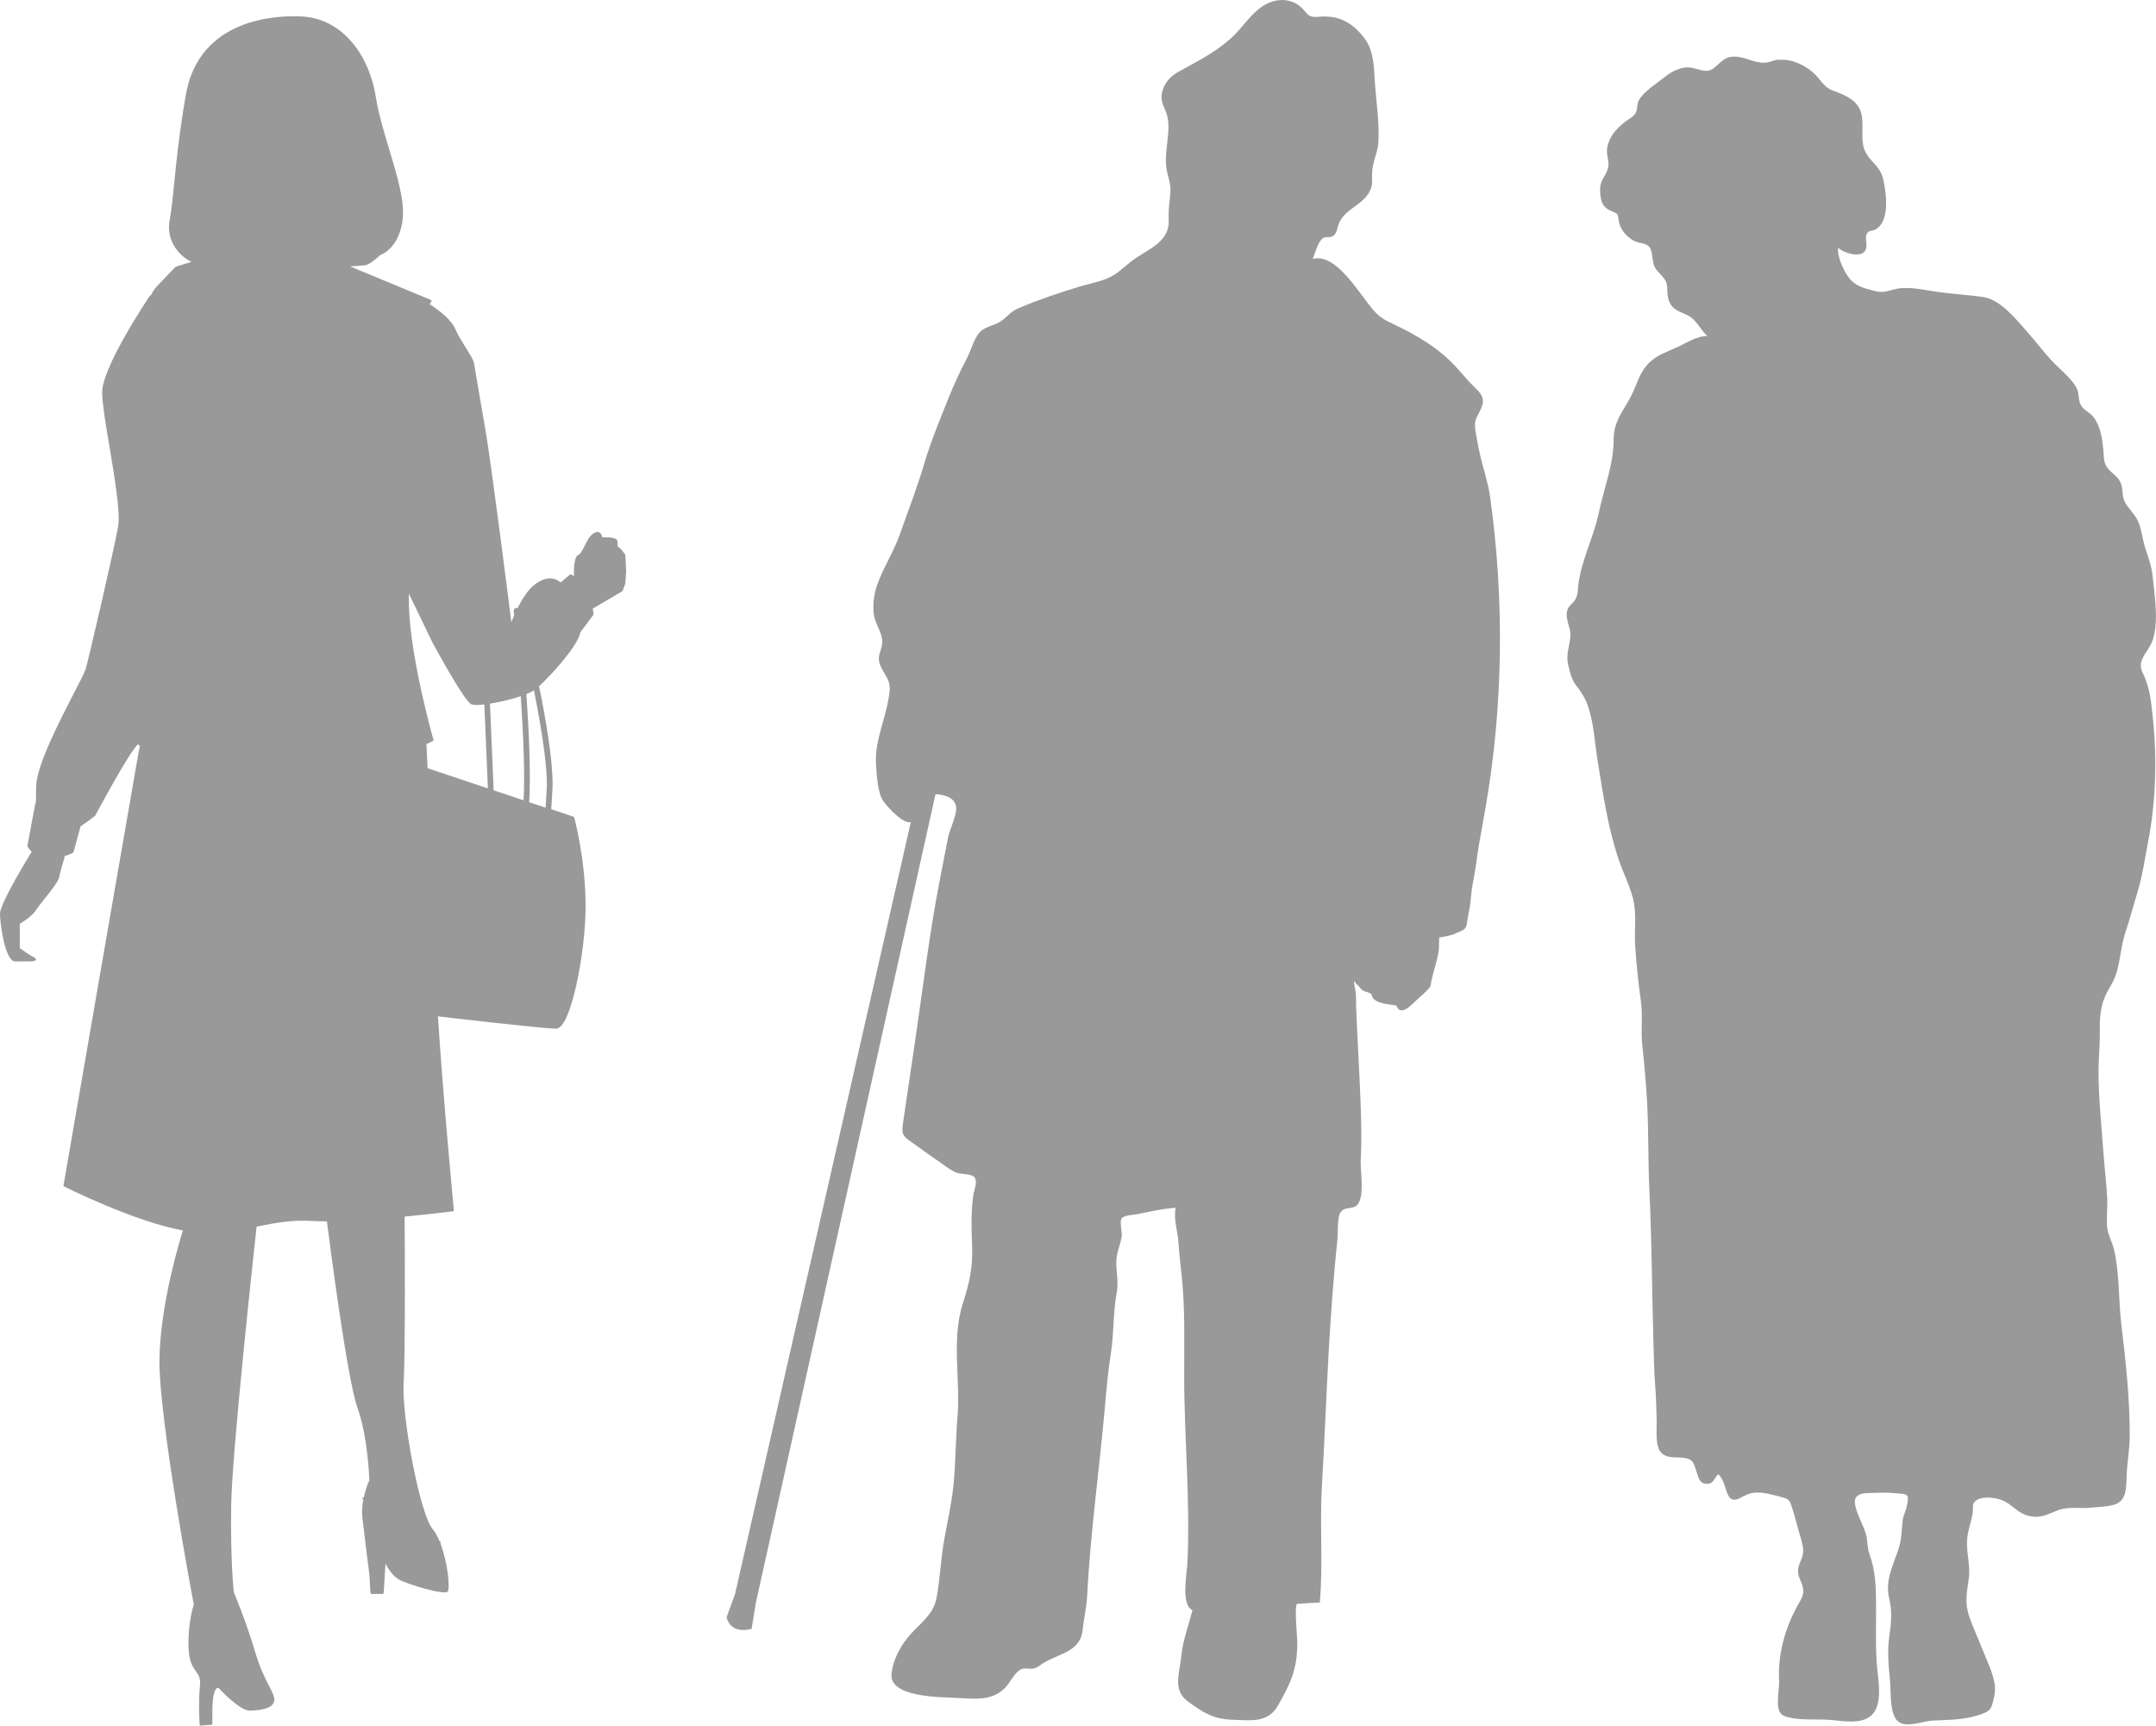
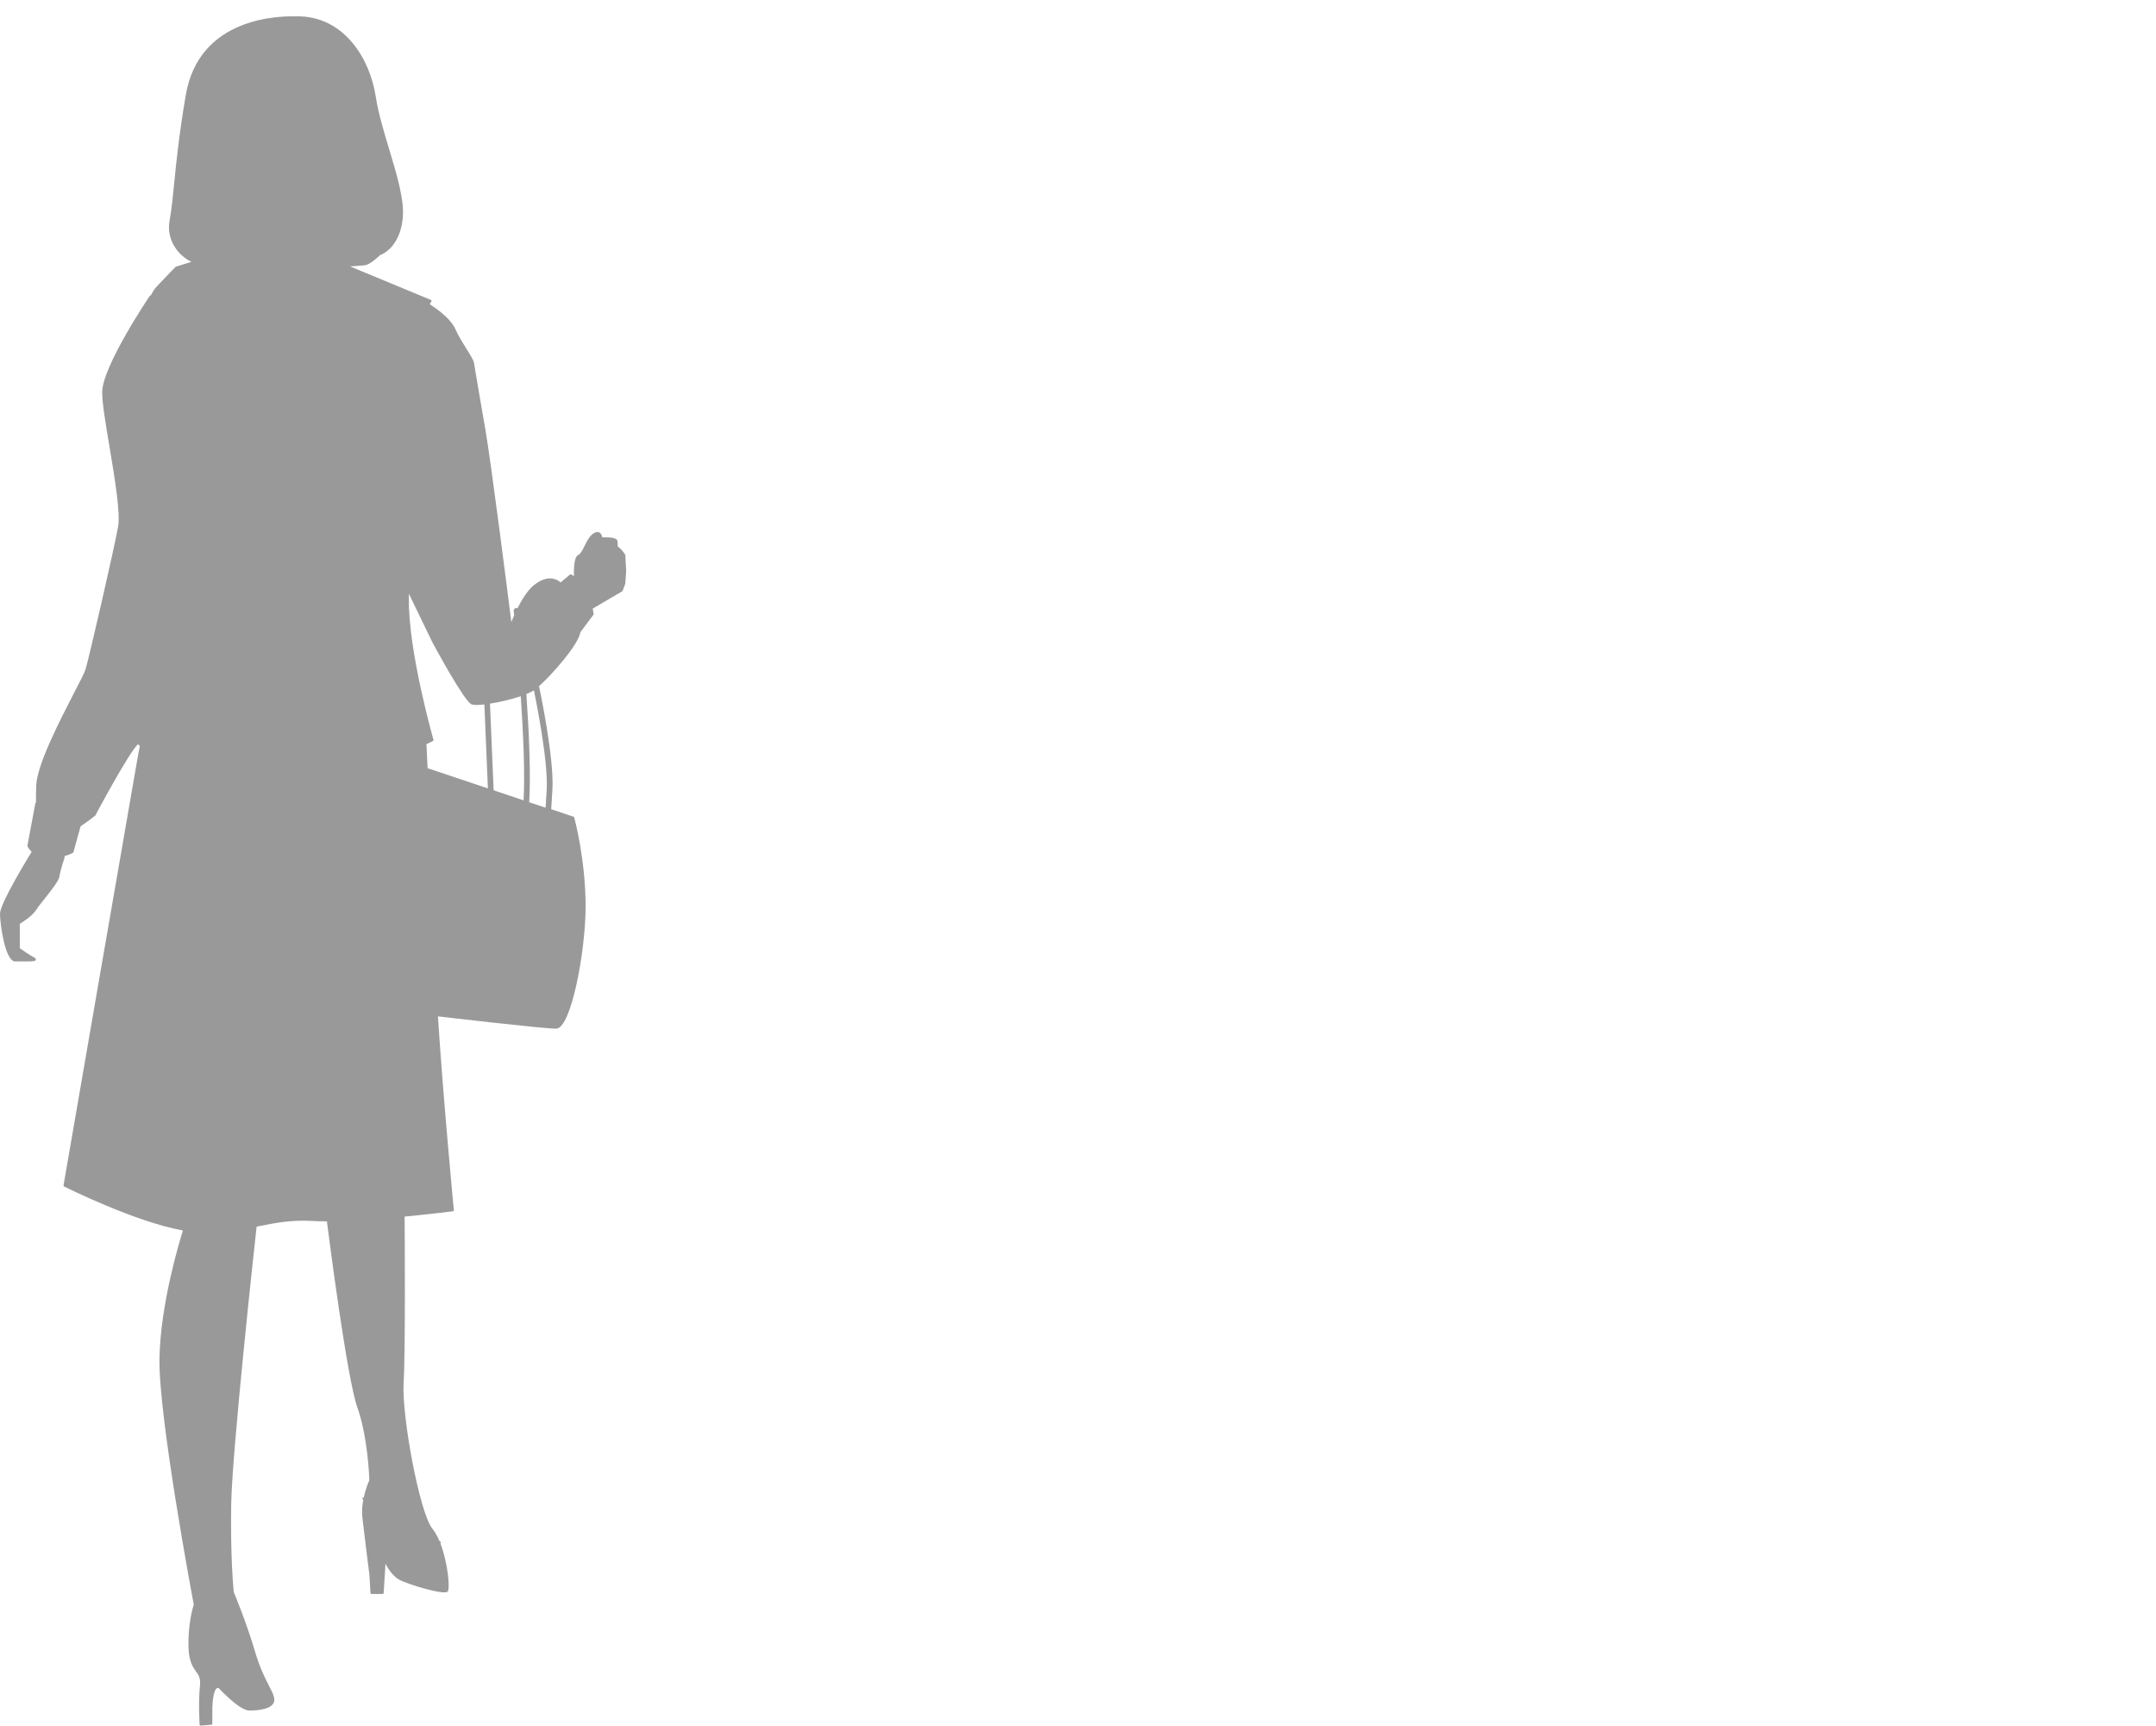
<svg xmlns="http://www.w3.org/2000/svg" id="b" width="299.61" height="239.78" viewBox="0 0 299.61 239.78">
  <g id="c">
    <g>
-       <path d="m102.14,221.5l24.44-107.3s-.04.02-.06.03c-1.06.21-3.05-1.93-3.77-2.93-.81-1.14-.93-3.79-1.02-5.19-.21-3.34,1.62-6.83,1.9-10.15.13-1.57-.71-2.11-1.29-3.49-.6-1.41.27-2.01.26-3.34,0-1.23-.99-2.44-1.16-3.74-.18-1.3,0-2.76.4-3.95.85-2.51,2.37-4.77,3.23-7.26,1.12-3.21,2.37-6.37,3.33-9.63.94-3.19,2.12-6,3.35-9.09.78-1.95,1.63-3.82,2.61-5.67.55-1.05,1-2.74,1.76-3.6.75-.85,2.15-.95,3.04-1.61.9-.65,1.23-1.27,2.43-1.78,2.65-1.13,5.72-2.17,8.56-3.02,1.7-.5,3.47-.74,4.95-1.77.95-.67,1.78-1.52,2.78-2.18,2.18-1.44,4.69-2.45,4.53-5.33-.06-1.27.11-2.42.23-3.63.13-1.34-.36-2.26-.55-3.49-.35-2.35.67-5.13.12-7.26-.35-1.35-1.1-1.95-.67-3.48.35-1.26,1.19-2.1,2.32-2.72,2.64-1.45,4.8-2.53,7.09-4.5,1.96-1.69,3.31-4.46,5.94-5.23,1.2-.35,2.51-.22,3.52.5,1.37.99,1.03,1.82,2.87,1.64,2.72-.25,4.67.75,6.39,3.07,1.3,1.76,1.26,4.12,1.4,6.19.19,2.71.63,5.42.48,8.15-.08,1.47-.8,2.67-.87,4.21-.04.72.08,1.52-.14,2.17-.78,2.34-3.71,2.76-4.54,5.09-.17.46-.21,1.07-.59,1.44-.55.55-1.02.1-1.56.44-.68.43-1.07,2.01-1.43,2.89,3.36-.94,6.69,5.23,8.55,7.24.75.82,1.37,1.21,2.49,1.73,3.32,1.54,6.63,3.48,9.11,6.29.85.96,1.47,1.71,2.36,2.58.86.82,1.46,1.51.96,2.75-.62,1.54-1.11,1.61-.85,3.29.25,1.59.56,3.14.98,4.7.41,1.52.84,2.95,1.06,4.53,1.98,14.22,1.83,28.84-.62,43.01-.3,1.73-.62,3.45-.92,5.18-.27,1.57-.43,3.16-.73,4.72-.1.54-.22,1.09-.29,1.64-.1.76-.13,1.56-.26,2.31-.07.43-.15.86-.24,1.28-.08.43-.12.87-.21,1.29-.16.81-1.08.9-1.69,1.25-.18.11-2.12.55-2.11.45-.08.67.02,1.38-.11,2.05-.24,1.37-.71,2.71-1,4.09-.07.36-.04.62-.29.91-.49.58-1.1,1.08-1.66,1.59-.71.64-2.31,2.53-2.91.84-.85-.14-3-.26-3.35-1.22-.12-.33-.06-.37-.39-.52-.26-.13-.55-.16-.8-.28-.28-.12-.36-.3-.54-.5-.25-.3-.61-.56-.79-.9-.03.52.16,1.05.22,1.53.08.61.04,1.27.06,1.88.04,1.24.1,2.49.16,3.73.12,2.52.26,5.03.37,7.54.15,3.37.29,6.9.11,10.31-.07,1.49.62,5.05-.53,6.19-.6.6-1.71.15-2.27.98-.5.74-.34,2.96-.44,3.88-.56,5.16-.91,10.34-1.21,15.52-.34,6.21-.58,12.42-.94,18.63-.32,5.41.18,10.79-.29,16.18-1.08.06-2.11.1-3.14.19-.41.03-.05,4.15-.03,4.55.13,1.91-.07,3.91-.75,5.74-.49,1.32-1.26,2.74-1.97,3.95-1.37,2.35-3.86,1.95-6.42,1.85-2.5-.09-3.92-1.01-5.95-2.47-2.27-1.63-1.23-3.91-.99-6.39.23-2.21,1.01-4.2,1.55-6.36-1.63-.71-.78-5.02-.71-6.41.44-8.71-.44-17.44-.44-26.17,0-4.33.12-8.68-.26-13-.16-1.79-.42-3.56-.52-5.35-.08-1.61-.74-3.35-.4-4.97-1.77.11-3.51.51-5.25.87-.59.12-1.95.14-2.28.62-.29.43.12,1.98.02,2.56-.22,1.28-.74,2.21-.75,3.56,0,1.32.33,2.77.08,4.08-.55,2.81-.37,5.63-.82,8.47-.4,2.54-.62,5.01-.84,7.55-.78,8.76-2.02,17.47-2.47,26.27-.08,1.59-.46,3.05-.61,4.62-.3,3.01-3.02,3.25-5.33,4.57-.54.3-.85.69-1.46.84-.58.14-1.25-.15-1.78.11-.92.45-1.52,1.88-2.28,2.64-1.93,1.89-4.39,1.42-6.98,1.32-2.42-.1-9.04-.15-8.74-3.31.19-2.02,1.33-4.07,2.67-5.55,1.4-1.56,3.14-2.73,3.57-4.94.52-2.69.6-5.44,1.07-8.12.46-2.59,1.02-4.9,1.29-7.55.32-3.15.3-6.41.57-9.61.43-5.24-.88-10.71.76-15.79.89-2.75,1.37-4.86,1.27-7.84-.09-2.46-.18-4.85.18-7.23.08-.55.63-1.79.15-2.37-.47-.57-1.84-.39-2.5-.65-.96-.38-1.89-1.2-2.76-1.77-1.2-.79-2.33-1.68-3.49-2.47-1.29-.88-1.41-1.18-1.17-2.76.57-3.84,1.17-7.89,1.74-11.79,1.06-7.22,1.94-14.61,3.34-21.77.39-1.99.77-3.99,1.16-5.98.24-1.19,1.19-3,1.13-4.16-.07-1.39-1.59-1.82-2.87-1.89l-24.96,112.33-.59,3.63s-2.83.94-3.48-1.6l1.16-3.19Z" fill="#999" />
-       <path d="m242.31,207.9c1.56-1,3.46-.34,5.09.05,1.29.32,1.3.46,1.74,1.85.3.93.52,1.88.79,2.82.24.82.58,1.82.65,2.65.08,1.03-.48,1.63-.67,2.55-.23,1.12.42,1.78.64,2.77.21.95-.25,1.58-.72,2.43-1.78,3.22-2.78,6.77-2.6,10.51.08,1.44-.75,4.31.69,4.87,1.92.74,4.63.38,6.67.58,2.08.21,5.18.77,6.17-1.69.65-1.6.27-3.79.11-5.42-.28-2.94-.14-5.89-.16-8.83-.02-2.61-.06-4.71-.92-7.11-.3-.83-.24-1.74-.44-2.57-.36-1.49-1.3-2.81-1.56-4.34-.32-1.88,1.82-1.53,3.3-1.62.98-.05,2.07.04,3.04.12,1.2.1,1.1.45.85,1.76-.13.66-.48,1.23-.56,1.88-.18,1.4-.13,2.66-.58,4.01-.8,2.41-1.91,4.42-1.3,6.95.44,1.83.26,3.49,0,5.3-.28,1.91-.1,4.03.09,5.9.17,1.68-.05,3.79.69,5.28.92,1.85,3.56.54,5.31.45,2.21-.1,4.35-.09,6.45-.8,1.17-.4,1.57-.59,1.86-1.74.24-.95.41-1.79.21-2.78-.31-1.57-1.09-3.12-1.68-4.62-.59-1.51-1.29-2.98-1.83-4.56-.64-1.9-.31-3.36-.05-5.2.27-1.84-.38-3.65-.22-5.54.11-1.26.58-2.39.77-3.63.09-.56-.11-1.08.24-1.49.79-.92,2.81-.64,3.79-.27,1.49.56,2.17,1.85,3.82,2.21,1.63.36,2.53-.23,3.98-.79,1.56-.59,3.13-.18,4.73-.38,1.09-.13,2.91-.08,3.8-.75,1.08-.8.97-2.44,1.02-3.62.08-1.94.44-3.75.44-5.7,0-5.12-.55-10.22-1.16-15.29-.41-3.4-.24-7.13-1.02-10.47-.27-1.15-.88-2.02-.97-3.26-.1-1.28.08-2.57.02-3.85-.11-2.13-.37-4.27-.53-6.4-.27-3.75-.68-7.51-.68-11.28,0-1.74.2-3.48.18-5.21-.03-1.71,0-3.35.64-4.97.47-1.2,1.27-2.13,1.66-3.43.57-1.91.65-3.9,1.29-5.79.6-1.79,1.09-3.65,1.64-5.47.72-2.37,1.03-4.69,1.5-7.11,1.04-5.39,1.24-11.34.67-16.82-.26-2.45-.4-4.48-1.48-6.64-.63-1.28.2-2.28.86-3.32.58-.92.82-1.78.94-2.9.24-2.35-.12-4.71-.37-7.04-.15-1.51-.61-2.66-1.07-4.12-.36-1.15-.46-2.41-.94-3.54-.47-1.11-1.46-1.84-1.94-2.91-.35-.78-.14-1.61-.47-2.41-.38-.96-1.2-1.33-1.8-2.07-.63-.79-.55-1.48-.63-2.47-.15-1.63-.35-3.3-1.36-4.65-.46-.62-1.18-.88-1.62-1.45-.58-.74-.33-1.7-.7-2.51-.63-1.38-2.52-2.81-3.54-3.94-1.15-1.26-2.16-2.6-3.29-3.87-1.64-1.84-3.78-4.62-6.3-4.95-2.26-.31-4.53-.42-6.76-.77-1.52-.24-2.8-.53-4.43-.45-.78.04-1.37.28-2.11.44-.91.19-1.25.06-2.21-.19-1.25-.32-2.33-.67-3.13-1.8-.65-.91-1.62-2.93-1.39-4.06.7.75,2.91,1.36,3.63.55.6-.68-.02-1.82.33-2.48.29-.55.68-.33,1.22-.62,1.99-1.11,1.5-4.9,1.1-6.78-.29-1.39-.86-1.89-1.79-2.93-1.73-1.93-.9-3.68-1.21-5.96-.31-2.22-2.24-2.95-4.07-3.63-1.25-.46-1.65-1.53-2.65-2.43-.82-.75-1.9-1.35-2.97-1.65-.55-.15-1.08-.2-1.65-.19-.62,0-.63.02-1.34.26-2.02.67-3.72-1.08-5.75-.61-1.22.28-1.83,1.65-2.9,1.87-.8.16-2.1-.53-3.02-.46-1.18.1-2.14.63-3.07,1.36-1.04.81-2.94,2.04-3.57,3.19-.32.57-.15,1.21-.44,1.77-.3.57-.94.81-1.44,1.21-1.24.97-2.24,2.05-2.52,3.63-.18.99.34,1.95.12,2.8-.32,1.23-1.16,1.65-1.11,3.12.04,1.21.18,2.21,1.32,2.77,1.38.67,1.02.23,1.33,1.75.22,1.06,1.2,2.11,2.21,2.57.72.33,1.68.2,2.11.97.34.59.25,1.74.55,2.44.33.76.83,1.04,1.36,1.75.65.87.35,1.45.52,2.46.32,1.86,1.44,2.02,2.77,2.66,1.19.57,1.78,2.02,2.73,2.88-1.47-.02-2.85.94-4.17,1.54-1.41.65-2.69,1.02-3.84,2.1-1.48,1.39-1.75,3.17-2.69,4.9-1.14,2.1-2.32,3.37-2.32,5.87,0,3.48-1.37,6.78-2.07,10.18-.71,3.36-2.37,6.46-2.82,9.85-.09.69-.05,1.45-.39,2.08-.29.56-.96.92-1.15,1.54-.37,1.27.48,2.41.43,3.55-.07,1.47-.69,2.58-.31,4.1.28,1.11.42,1.93,1.09,2.82.72.95,1.29,1.78,1.67,2.94.81,2.38.91,4.92,1.3,7.38.75,4.63,1.43,9.32,2.91,13.77.62,1.87,1.55,3.63,2.03,5.54.54,2.15.18,4.14.29,6.3.15,2.7.46,5.38.82,8.06.27,2.04-.04,3.91.18,5.98.28,2.64.53,5.28.67,7.93.23,4.18.12,8.36.33,12.54.33,6.93.35,13.94.55,20.78.06,2.05.08,4.12.25,6.17.14,1.62.14,3.2.2,4.83.05,1.5-.36,4.06,1.11,4.76.93.45,2.03.18,2.99.41,1.01.24,1.05.75,1.42,1.8.25.73.37,1.67,1.34,1.75,1.01.09,1.14-.76,1.67-1.34,1.57,1.28.7,4.87,3.58,3.03Z" fill="#999" />
-     </g>
+       </g>
    <path d="m0,126.95c0,1.31.68,6.63,2.11,6.63.24,0,.51,0,.79,0,.33,0,.61,0,.85,0,.98,0,1.19-.06,1.23-.24.04-.17-.16-.27-.23-.31-.63-.31-1.73-1.1-2-1.29v-3.39c.34-.2,1.74-1.07,2.3-1.96.21-.34.66-.91,1.14-1.51.97-1.22,1.97-2.48,2.06-3.08.12-.83.72-2.65.73-2.67.02-.07,0-.14-.07-.17.77-.21,1.2-.46,1.23-.48.03-.02.06-.05.07-.09l.98-3.55s0-.02,0-.03c1.1-.73,1.95-1.42,2.03-1.48.02-.01.03-.03.04-.05.05-.09,4.55-8.57,5.91-9.88.08.08.17.16.27.25-.09.35-.23,1.13-.53,2.86-.73,4.11-9.99,57.64-10.08,58.18-.01.06.02.13.08.16.11.05,9.77,4.9,16.51,6.11-.42,1.33-3.14,10.21-3.26,17.85-.12,8.09,4.55,32.99,4.77,34.13-.11.33-.84,2.72-.73,6.01.07,1.92.6,2.67,1.03,3.27.37.52.67.93.56,1.97-.24,2.31-.05,5.39-.05,5.42,0,.04.02.08.05.1.03.02.06.04.1.04,0,0,0,0,.01,0l1.47-.12c.08,0,.14-.07.14-.15v-2.2c.07-2.23.49-2.66.66-2.74.13-.06.24.02.25.03.1.11,2.86,3.09,4.25,3.09,1.04,0,3.45-.15,3.45-1.49,0-.52-.29-1.08-.73-1.94-.55-1.06-1.29-2.52-1.97-4.83-1.17-3.97-2.8-7.88-2.93-8.19-.04-.34-.48-4.74-.36-12.19.12-7.43,3.25-36.05,3.53-38.59.06-.01.13-.03.19-.04,2.39-.48,4.65-.93,7.62-.75.59.04,1.25.05,1.96.05.27,2.09,2.78,21.77,4.23,25.85,1.45,4.09,1.65,9.62,1.67,10.11-.09.19-.51,1.15-.78,2.41-.06-.02-.14,0-.17.06-.04.07-.02.16.05.2,0,0,.03.02.06.03-.15.78-.23,1.65-.13,2.51.28,2.49.97,7.91.98,7.96l.14,2.5c0,.08.07.14.15.14h1.54c.08,0,.14-.06.15-.14l.25-4.05c.34.64,1.02,1.72,1.91,2.21,1.07.6,6.2,2.19,6.74,1.65,0,0,0,0,0,0,0,0,0,0,0,0,0,0,0,0,0-.01.35-.47,0-4.02-1.01-6.67,0,0,.02-.01.02-.02.05-.06.05-.16-.02-.21-.05-.04-.1-.09-.16-.15-.27-.64-.58-1.21-.94-1.64-1.82-2.24-4.29-15.73-4.02-20.28.26-4.22.16-20.55.14-23.12,3.72-.36,6.65-.73,6.71-.74.08-.01.14-.08.13-.16-.02-.19-1.49-15.65-2.21-26.92,0,0,0,0,0,0,.6.07,14.61,1.71,16.43,1.71,2.07,0,4.09-10.73,4.09-16.96,0-6.64-1.57-12.33-1.58-12.39-.01-.05-.05-.09-.1-.1l-3.1-1.04.17-2.73c.26-4.34-1.76-13.9-1.85-14.31l-.09.02c1.77-1.57,5.55-5.78,5.83-7.58l1.81-2.42s.03-.07.03-.11l-.13-.74,4.1-2.41s.05-.04.06-.08l.37-.98s0-.03,0-.04l.12-1.71-.12-2.22s0-.05-.02-.07c-.02-.03-.51-.76-.9-1.02-.16-.1-.15-.18-.14-.38,0-.13.01-.3-.04-.51-.13-.52-1.5-.51-2.1-.49-.09-.49-.33-.66-.52-.71-.39-.1-.9.2-1.31.78-.24.34-.44.74-.63,1.12-.29.59-.57,1.14-.89,1.27-.62.25-.61,2.25-.59,2.93-.22-.14-.37-.22-.39-.23-.05-.03-.12-.02-.16.02l-1.3,1.09c-.29-.24-.59-.41-.92-.49-.85-.22-1.79.07-2.79.87-.89.71-1.68,2.02-2.28,3.2-.06-.02-.12-.04-.18-.03-.22.02-.38.22-.35.43,0,.02.02.23.06.6-.16.36-.29.67-.39.92-.45-3.59-2.83-22.3-3.6-26.7-.75-4.28-1.32-7.66-1.59-9.3-.07-.4-.51-1.11-1.08-2.01-.53-.86-1.14-1.83-1.5-2.67-.71-1.66-3.26-3.28-3.57-3.47.14-.24.22-.39.23-.39.02-.04.03-.08.01-.12-.01-.04-.04-.07-.08-.09l-11.22-4.65c.91-.06,1.73-.13,2.03-.16.74-.09,1.93-1.22,2.12-1.41.34-.12,2.75-1.11,3.16-5.12.25-2.48-.78-5.93-1.88-9.58-.75-2.48-1.52-5.05-1.87-7.32-.82-5.34-4.34-10.87-10.37-11.15-3.3-.16-14.21.17-16.04,10.97-.95,5.59-1.31,9.3-1.61,12.29-.2,1.99-.35,3.55-.62,5.04-.35,1.92.36,3.33,1.01,4.16.61.78,1.38,1.35,2.06,1.66-.03-.02-.07-.02-.11,0l-2.09.65s-.04.02-.06.04c-.01.01-1.39,1.41-2.67,2.78-.22.24-.48.63-.75,1.16-.05,0-.11.01-.14.06-.27.4-6.63,9.87-6.63,13.42,0,1.49.49,4.44,1.02,7.57.72,4.32,1.54,9.22,1.19,11.12-.63,3.43-4.06,18.28-4.52,19.8-.14.45-.78,1.69-1.59,3.26-2.06,4-5.18,10.04-5.27,12.93-.02.81-.04,1.59-.03,2.32-.04.02-.08.06-.09.11l-1.1,5.87s0,.06.01.09c.01.03.19.39.58.77-.44.72-4.39,7.14-4.39,8.58Zm79.32-43.85s0,0,0,0c.13.32.25.61.36.87-.11-.26-.23-.55-.36-.87,0,0,0,0,0,0Zm-1.19-1.95s0,0,0,0h0s0,0,0,0Zm.07,10.25c.27-.34.53-.67.77-1-.24.33-.5.66-.77,1Zm-.31-10.07h0c.1.1.2.21.3.34-.1-.12-.2-.24-.3-.34Zm-.17-.04s0,0,0,0c0,0,0,0,0,0,0,0,0,0,0,0,0,0,0,0,0,0Zm-.03-.13h0s0,0,0,0h0Zm-2.36-.21c.46-.22.89-.31,1.3-.26-.41-.04-.84.04-1.3.26Zm-11.55,14.12c-1.01-1.63-2.23-3.77-3.19-5.53.96,1.77,2.17,3.9,3.19,5.53Zm2.01,2.54c-.05,0-.1-.02-.14-.03-.02,0-.04-.02-.07-.04.03.02.05.03.07.04.04.01.08.02.14.03Zm5.87-9.79c-.06-.65-.11-1.21-.16-1.66h0c.04.45.1,1.01.16,1.66Zm.69,8.59h0c-.93.32-2.01.59-3.04.8,1.03-.21,2.11-.49,3.04-.8Zm.01-12.09c-.08.15-.15.3-.23.44.01.03.03.06.03.1,0,.02,0,.05,0,.09,0-.04,0-.07,0-.09,0-.04-.02-.07-.03-.1.07-.15.15-.29.23-.44Zm1.78,11.3c-.13.09-.29.17-.45.25.17-.08.32-.17.45-.25Zm.53-.42c-.09.08-.17.15-.24.21-.08.06-.16.13-.26.19.1-.06.19-.13.26-.19.08-.06.16-.13.24-.21Zm-1.52,1.23c.41-.16.76-.34,1.05-.51.35,1.71,2,9.98,1.77,13.78l-.15,2.52-2.28-.76c.24-3.86-.03-9.76-.39-15.03Zm-.02-.33s0,.02,0,.02c.1-.04.19-.08.28-.12-.09.04-.19.08-.28.12,0,0,0-.02,0-.02Zm-4.51,14.02h0c0,.13.01.27.02.39,0-.13-.01-.26-.02-.39Zm-.52-12.36c1.34-.21,2.94-.58,4.27-1.03.34,5.1.6,10.73.39,14.47l-4.16-1.4c-.2-4.58-.5-11.93-.51-12.04Zm-8.83,5.63c.55-.26.88-.42.89-.43.06-.03.1-.11.08-.17-.04-.12-3.51-12.3-3.42-19.6,0-.23,0-.47,0-.7l3.26,6.74c.46.85,4.46,8.26,5.46,8.64.14.05.37.08.67.08s.68-.03,1.1-.08c.03.75.3,7.3.49,11.67l-8.38-2.81c-.09-1.87-.14-3.1-.16-3.33Z" fill="#999" />
  </g>
</svg>